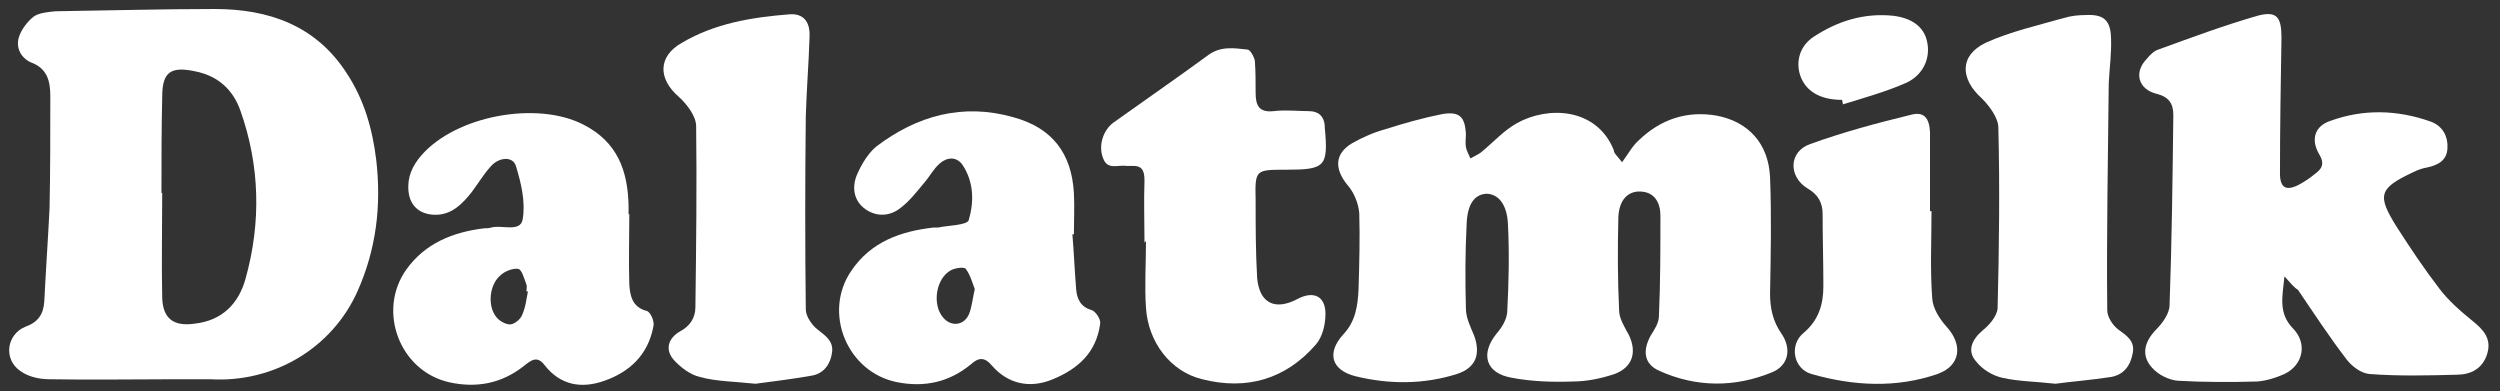
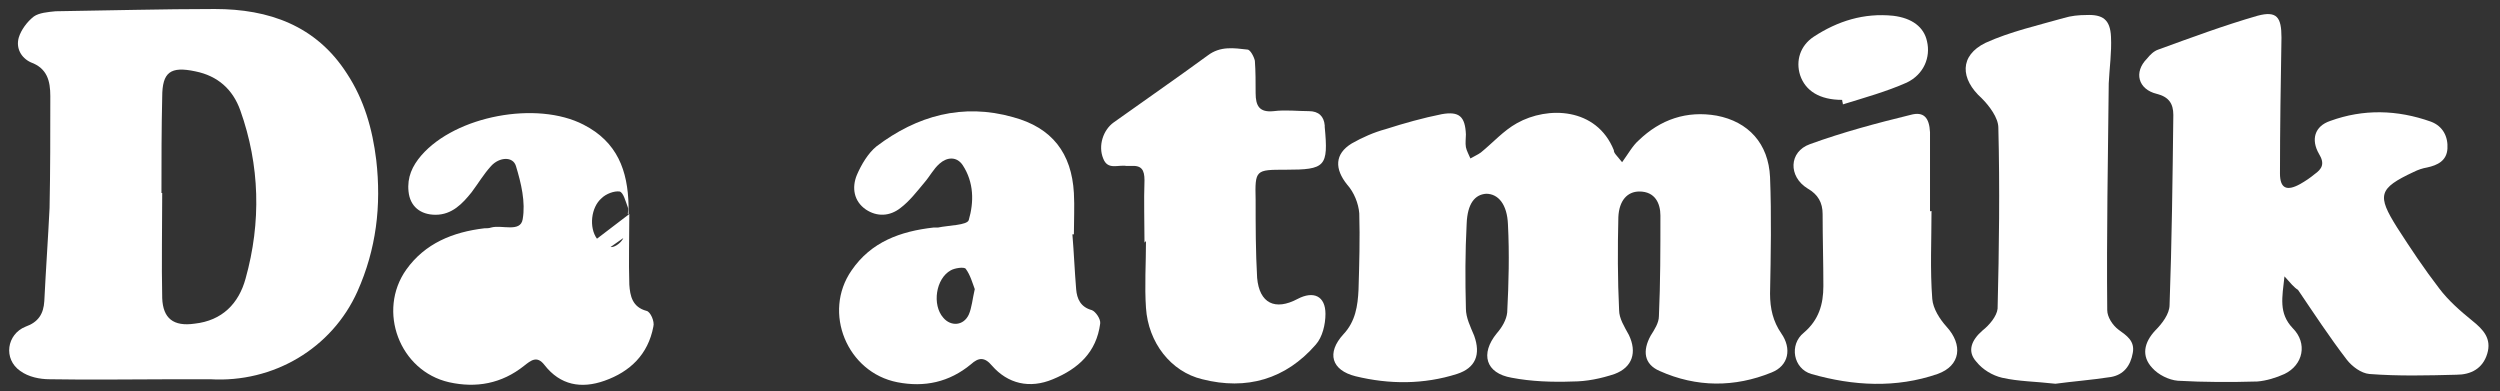
<svg xmlns="http://www.w3.org/2000/svg" version="1.1" id="Layer_1" x="0px" y="0px" viewBox="0 0 332.9 52.1" style="enable-background:new 0 0 332.9 52.1;" xml:space="preserve">
  <rect x="0" y="0" width="332.9" height="52.1" fill="#333333" stroke="none" />
  <style type="text/css"> .st0{fill:#FFFFFF;} </style>
  <g>
    <g>
      <g>
        <path class="st0" d="M216,21.6c0.8-1.1,1.4-2.2,2.2-2.9c2.9-2.8,6.4-4,10.4-3.3c4.2,0.8,6.9,3.7,7.1,8.2c0.2,5.1,0.1,10.3,0,15.5 c0,2,0.4,3.7,1.5,5.3c1.4,2,1,4.3-1.3,5.2c-4.9,2-10,2-14.9-0.2c-2.1-0.9-2.3-2.7-1.2-4.7c0.5-0.8,1.1-1.7,1.1-2.6 c0.2-4.5,0.2-8.9,0.2-13.4c0-1.6-0.7-3.2-2.8-3.2c-1.6,0-2.7,1.2-2.8,3.4c-0.1,4.1-0.1,8.3,0.1,12.4c0,1.1,0.7,2.2,1.3,3.3 c1.1,2.3,0.5,4.3-1.9,5.2c-1.8,0.6-3.7,1-5.6,1c-2.7,0.1-5.5,0-8.1-0.5c-3.5-0.6-4.2-3.2-2-5.9c0.7-0.8,1.3-1.8,1.4-2.8 c0.2-3.9,0.3-7.8,0.1-11.7c-0.1-2.7-1.3-4.1-2.9-4.1c-1.5,0.1-2.5,1.3-2.6,4c-0.2,3.8-0.2,7.5-0.1,11.3c0,1.2,0.6,2.4,1.1,3.6 c0.9,2.5,0.2,4.3-2.3,5.1c-4.4,1.4-9,1.4-13.5,0.3c-3.2-0.8-3.9-3.1-1.6-5.6c1.6-1.7,1.9-3.8,2-5.9c0.1-3.4,0.2-6.8,0.1-10.2 c-0.1-1.3-0.7-2.8-1.6-3.8c-1.7-2.1-1.7-4.1,0.6-5.5c1.4-0.8,3-1.5,4.5-1.9c2.5-0.8,5-1.5,7.5-2c2.3-0.4,3.1,0.3,3.2,2.7 c0,0.6-0.1,1.1,0,1.7c0.1,0.5,0.4,1,0.6,1.5c0.5-0.3,1-0.5,1.4-0.8c1.6-1.3,3-2.9,4.8-3.9c4.1-2.3,10.6-2.1,12.9,3.6 C214.9,20.4,215.2,20.6,216,21.6z" />
        <path class="st0" d="M23.3,50.5c-5.6,0-11.1,0.1-16.7,0c-1.3,0-2.8-0.3-3.9-1.1c-2.3-1.6-1.8-4.9,0.7-5.9 c1.7-0.6,2.4-1.7,2.5-3.4c0.2-4.1,0.5-8.3,0.7-12.4c0.1-5,0.1-9.9,0.1-14.9c0-2-0.4-3.7-2.6-4.5C2.8,7.7,2.1,6.4,2.5,5 C2.8,4,3.6,2.9,4.5,2.2c0.7-0.5,1.9-0.6,2.9-0.7c7.1-0.1,14.2-0.3,21.2-0.3c7.2,0,13.5,2.2,17.6,8.6c2.3,3.5,3.4,7.4,3.9,11.5 c0.7,6.1,0,11.9-2.5,17.5C44.2,46.4,36.4,51,28,50.5C26.5,50.5,24.9,50.5,23.3,50.5C23.3,50.5,23.3,50.5,23.3,50.5z M21.5,25.7 c0,0,0.1,0,0.1,0c0,4.7-0.1,9.3,0,14c0.1,2.7,1.5,3.8,4.3,3.4c3.7-0.4,5.9-2.7,6.8-6c2.1-7.5,1.9-15.1-0.7-22.4 c-1-2.8-3-4.6-6-5.2c-3.3-0.7-4.4,0.1-4.4,3.4C21.5,17.1,21.5,21.4,21.5,25.7z" />
        <path class="st0" d="M304.2,36.8c-0.3,2.8-0.8,4.9,1.1,6.9c2,2,1.4,4.9-1.1,6.1c-1.1,0.5-2.4,0.9-3.6,1 c-3.5,0.1-7.1,0.1-10.6-0.1c-1.2-0.1-2.6-0.8-3.4-1.7c-1.5-1.6-1.1-3.4,0.4-5c0.9-0.9,1.9-2.2,1.9-3.4c0.3-8.4,0.4-16.8,0.5-25.3 c0-1.5-0.6-2.4-2.2-2.8c-2.5-0.6-3.1-2.9-1.3-4.7c0.4-0.5,0.9-1,1.5-1.2c4.4-1.6,8.7-3.2,13.2-4.5c2.6-0.7,3.2,0.2,3.2,2.9 c-0.1,6-0.2,12.1-0.2,18.1c0,2,0.9,2.4,2.7,1.4c0.7-0.4,1.3-0.8,1.9-1.3c1-0.7,1.4-1.4,0.6-2.7c-1.1-1.9-0.6-3.7,1.5-4.4 c4.4-1.6,8.9-1.5,13.4,0.1c1.6,0.6,2.3,2,2.2,3.6c-0.1,1.6-1.3,2.2-2.7,2.5c-0.6,0.1-1.2,0.3-1.8,0.6c-4.7,2.2-4.9,3.1-2.2,7.4 c1.8,2.8,3.6,5.5,5.6,8.1c1.2,1.6,2.8,3,4.4,4.3c1.5,1.2,2.6,2.4,2,4.4c-0.6,2-2.2,2.8-4.1,2.8c-3.9,0.1-7.7,0.2-11.6-0.1 c-1.1-0.1-2.3-1-3-1.9c-2.3-3-4.4-6.2-6.5-9.3C305.5,38.3,305,37.7,304.2,36.8z" />
        <path class="st0" d="M142.8,31.2c0.2,2.4,0.3,4.9,0.5,7.3c0.1,1.3,0.6,2.4,2.1,2.8c0.5,0.2,1.2,1.2,1.1,1.8 c-0.5,3.8-2.9,6-6.3,7.4c-3.1,1.3-6,0.6-8.1-1.8c-1-1.2-1.8-1.1-2.8-0.2c-2.9,2.4-6.2,3.1-9.8,2.4c-6.7-1.3-10-9.3-6.1-14.9 c2.6-3.8,6.5-5.2,10.9-5.7c0.2,0,0.4,0,0.6,0c1.4-0.3,3.9-0.3,4.1-1c0.7-2.4,0.7-5-0.8-7.3c-0.8-1.2-2.1-1.1-3.1-0.2 c-0.8,0.7-1.3,1.7-2,2.5c-1,1.2-2,2.5-3.2,3.4c-1.4,1.1-3.1,1.2-4.6,0.2c-1.6-1.1-1.9-2.9-1.2-4.6c0.6-1.4,1.5-2.9,2.6-3.8 c5.4-4.1,11.5-5.8,18.2-3.9c5.2,1.4,7.8,4.8,8.1,10.1c0.1,1.8,0,3.6,0,5.5C142.9,31.2,142.9,31.2,142.8,31.2z M129.8,38.5 c-0.3-0.8-0.6-1.9-1.2-2.7c-0.2-0.3-1.5-0.1-2,0.2c-2,1.1-2.5,4.6-1,6.3c1,1.2,2.7,1.1,3.4-0.4C129.4,41,129.5,39.8,129.8,38.5z" />
-         <path class="st0" d="M83.8,28.5c0,3.1-0.1,6.3,0,9.4c0.1,1.5,0.4,3,2.3,3.5c0.5,0.1,1.1,1.4,0.9,2.1c-0.7,3.7-3.1,6-6.5,7.2 c-3.1,1.1-5.9,0.6-8-2.1c-1-1.3-1.8-0.6-2.7,0.1c-3,2.4-6.4,3-10,2.2c-6.6-1.5-9.6-9.5-5.7-15c2.5-3.5,6.2-5,10.4-5.5 c0.3,0,0.6,0,0.9-0.1c1.4-0.4,3.9,0.7,4.2-1.1c0.4-2.3-0.2-4.8-0.9-7.1c-0.4-1.3-2.2-1.2-3.3,0c-1,1.1-1.7,2.3-2.6,3.5 c-1.2,1.5-2.6,3-4.8,3c-2,0-3.4-1.1-3.6-3.1c-0.2-1.9,0.5-3.4,1.7-4.8c4.6-5.3,15.4-7.3,21.6-4.1c4.5,2.3,5.9,6.1,6,10.8 c0,0.4,0,0.9,0,1.3C83.7,28.5,83.7,28.5,83.8,28.5z M70.3,38.8c-0.1,0-0.1,0-0.2,0c0-0.3,0.1-0.7,0-0.9c-0.3-0.8-0.6-2-1.1-2.1 c-0.7-0.1-1.8,0.3-2.4,0.9c-1.4,1.2-1.7,3.9-0.6,5.4c0.4,0.6,1.3,1.1,1.9,1.1c0.6,0,1.4-0.7,1.6-1.2C70,40.9,70.1,39.8,70.3,38.8 z" />
+         <path class="st0" d="M83.8,28.5c0,3.1-0.1,6.3,0,9.4c0.1,1.5,0.4,3,2.3,3.5c0.5,0.1,1.1,1.4,0.9,2.1c-0.7,3.7-3.1,6-6.5,7.2 c-3.1,1.1-5.9,0.6-8-2.1c-1-1.3-1.8-0.6-2.7,0.1c-3,2.4-6.4,3-10,2.2c-6.6-1.5-9.6-9.5-5.7-15c2.5-3.5,6.2-5,10.4-5.5 c0.3,0,0.6,0,0.9-0.1c1.4-0.4,3.9,0.7,4.2-1.1c0.4-2.3-0.2-4.8-0.9-7.1c-0.4-1.3-2.2-1.2-3.3,0c-1,1.1-1.7,2.3-2.6,3.5 c-1.2,1.5-2.6,3-4.8,3c-2,0-3.4-1.1-3.6-3.1c-0.2-1.9,0.5-3.4,1.7-4.8c4.6-5.3,15.4-7.3,21.6-4.1c4.5,2.3,5.9,6.1,6,10.8 c0,0.4,0,0.9,0,1.3C83.7,28.5,83.7,28.5,83.8,28.5z c-0.1,0-0.1,0-0.2,0c0-0.3,0.1-0.7,0-0.9c-0.3-0.8-0.6-2-1.1-2.1 c-0.7-0.1-1.8,0.3-2.4,0.9c-1.4,1.2-1.7,3.9-0.6,5.4c0.4,0.6,1.3,1.1,1.9,1.1c0.6,0,1.4-0.7,1.6-1.2C70,40.9,70.1,39.8,70.3,38.8 z" />
        <path class="st0" d="M152.4,32.3c0-2.8-0.1-5.5,0-8.3c0-1.4-0.4-2-1.8-1.9c-0.2,0-0.4,0-0.6,0c-1.1-0.2-2.5,0.6-3.1-1 c-0.7-1.7,0-3.8,1.4-4.8c4.2-3,8.4-5.9,12.5-8.9c1.7-1.3,3.5-1,5.3-0.8c0.4,0,0.9,1,1,1.5c0.1,1.4,0.1,2.9,0.1,4.3 c0,1.7,0.5,2.6,2.4,2.4c1.6-0.2,3.2,0,4.7,0c1.3,0,2,0.7,2.1,1.9c0,0.1,0,0.1,0,0.2c0.5,5.3,0.1,5.7-5.2,5.7c-4,0-4.1,0-4,4 c0,3.5,0,6.9,0.2,10.4c0.3,3.4,2.4,4.4,5.4,2.8c2.1-1.1,3.7-0.4,3.7,2c0,1.4-0.4,3.1-1.3,4.1c-4,4.6-9.2,6.1-15.1,4.6 c-4.2-1-7.2-4.9-7.5-9.5c-0.2-2.9,0-5.9,0-8.9C152.4,32.3,152.4,32.3,152.4,32.3z" />
        <path class="st0" d="M273.7,51.1c-2.6-0.3-4.9-0.3-7.1-0.8c-1.3-0.3-2.6-1.1-3.4-2.1c-1.3-1.4-0.7-2.9,0.8-4.2 c0.9-0.7,1.9-1.9,2-2.9c0.2-8,0.3-16.1,0.1-24.1c0-1.3-1.2-2.9-2.2-3.9c-2.9-2.6-3-5.7,0.5-7.4c3.3-1.5,6.9-2.3,10.4-3.3 c1-0.3,2-0.4,3-0.4c2.2-0.1,3.2,0.6,3.3,2.9c0.1,2.1-0.2,4.1-0.3,6.2c-0.1,10.1-0.3,20.1-0.2,30.2c0,0.9,0.7,2,1.5,2.6 c1.1,0.8,2.2,1.5,1.9,3.1c-0.3,1.7-1.2,2.9-2.9,3.2C278.5,50.6,275.9,50.8,273.7,51.1z" />
-         <path class="st0" d="M100.6,51.1c-2.8-0.3-5.2-0.3-7.4-0.9c-1.3-0.3-2.6-1.3-3.5-2.3c-1.2-1.4-0.7-2.9,0.9-3.8 c1.3-0.7,2-1.8,2-3.2c0.1-8,0.2-16.1,0.1-24.1c0-1.3-1.2-2.9-2.3-3.9c-2.8-2.4-2.8-5.4,0.4-7.2c4.4-2.6,9.3-3.4,14.4-3.8 c1.7-0.1,2.7,0.9,2.6,3c-0.1,3.5-0.4,7-0.5,10.6c-0.1,8.6-0.1,17.1,0,25.7c0,0.9,0.8,2.1,1.6,2.7c1,0.8,2.1,1.5,1.9,3 c-0.2,1.6-1.1,2.8-2.6,3.1C105.4,50.5,102.8,50.8,100.6,51.1z" />
        <path class="st0" d="M257.2,28.1c0,3.9-0.2,7.8,0.1,11.7c0.1,1.3,1,2.7,1.9,3.7c2.2,2.4,1.9,5.2-1.2,6.3 c-5.5,1.9-11.2,1.6-16.8,0c-2.4-0.7-3-3.9-1-5.5c2-1.7,2.6-3.8,2.6-6.2c0-3.2-0.1-6.4-0.1-9.6c0-1.5-0.6-2.6-2-3.4 c-2.6-1.6-2.5-4.9,0.3-5.9c4.4-1.6,8.9-2.8,13.4-3.9c1.8-0.5,2.5,0.4,2.6,2.3c0,3.5,0,7,0,10.6C257,28.1,257.1,28.1,257.2,28.1z" />
        <path class="st0" d="M245.3,13.3c-3,0-4.9-1.2-5.6-3.3c-0.6-1.9,0-3.9,1.8-5.1c3.2-2.1,6.7-3.2,10.6-2.8c2.5,0.3,4.1,1.5,4.5,3.4 c0.5,2.1-0.4,4.4-2.7,5.5c-2.7,1.2-5.6,2-8.5,2.9C245.4,13.7,245.3,13.5,245.3,13.3z" />
      </g>
    </g>
  </g>
</svg>